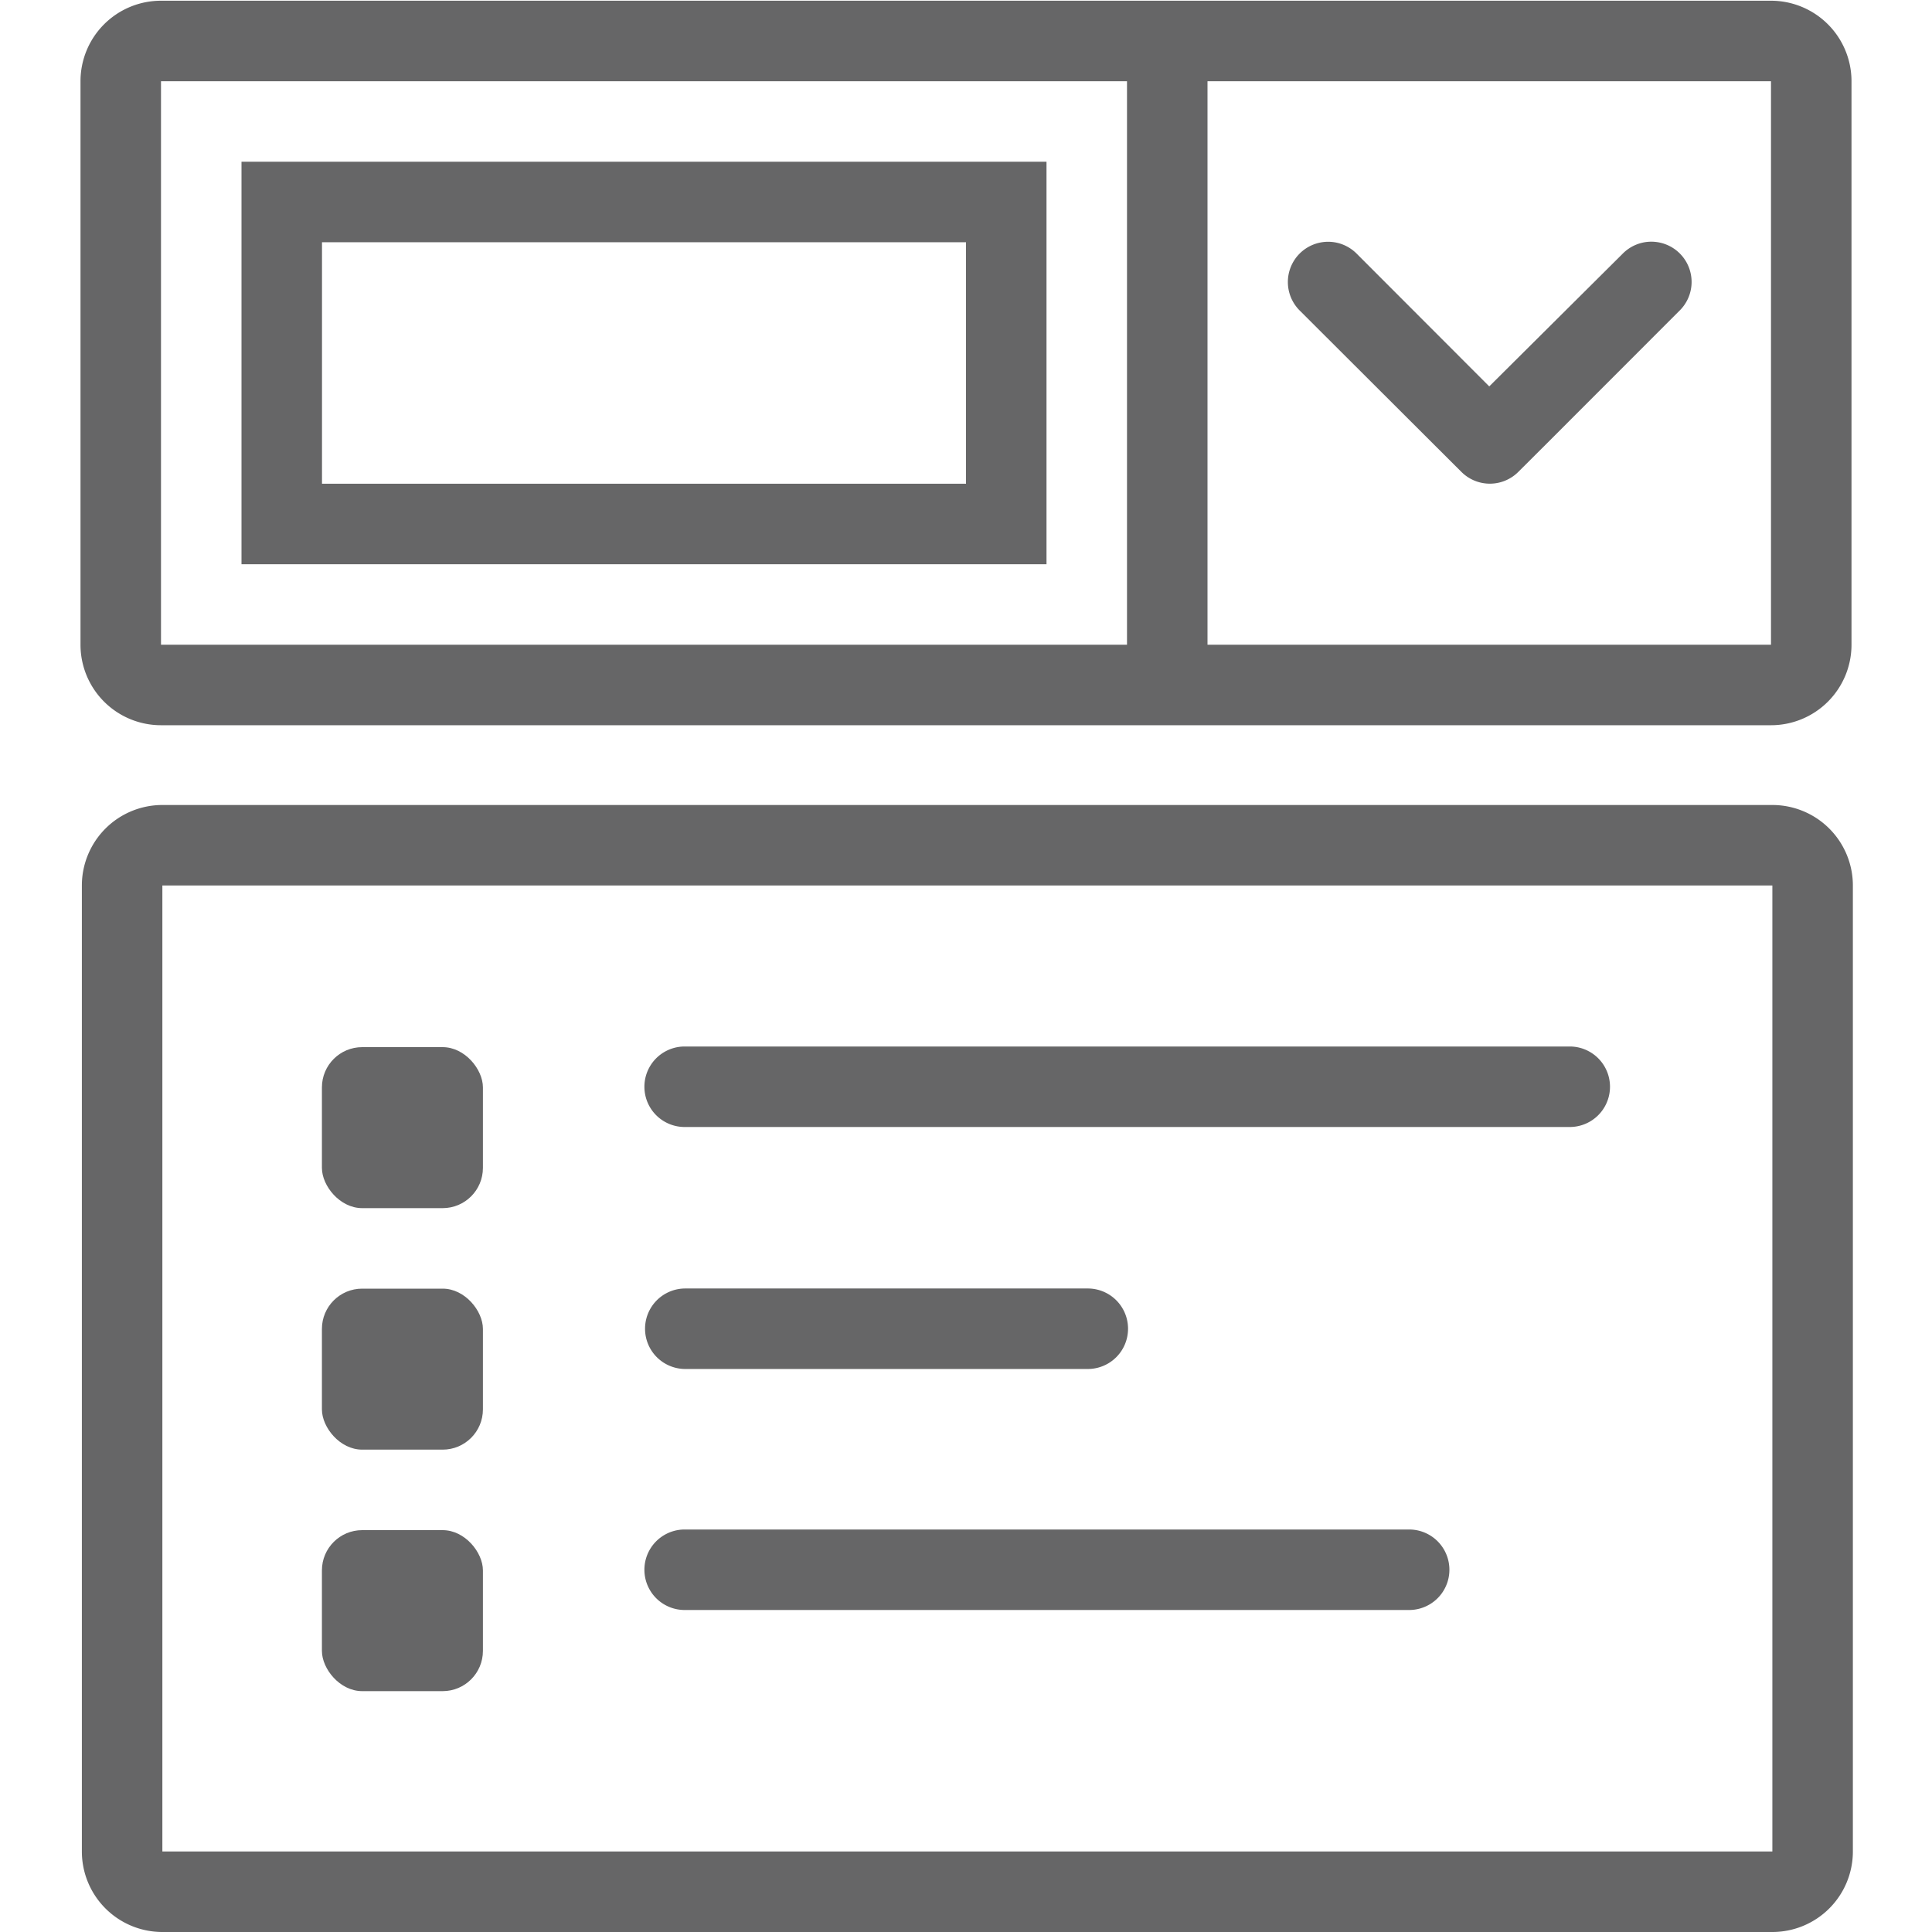
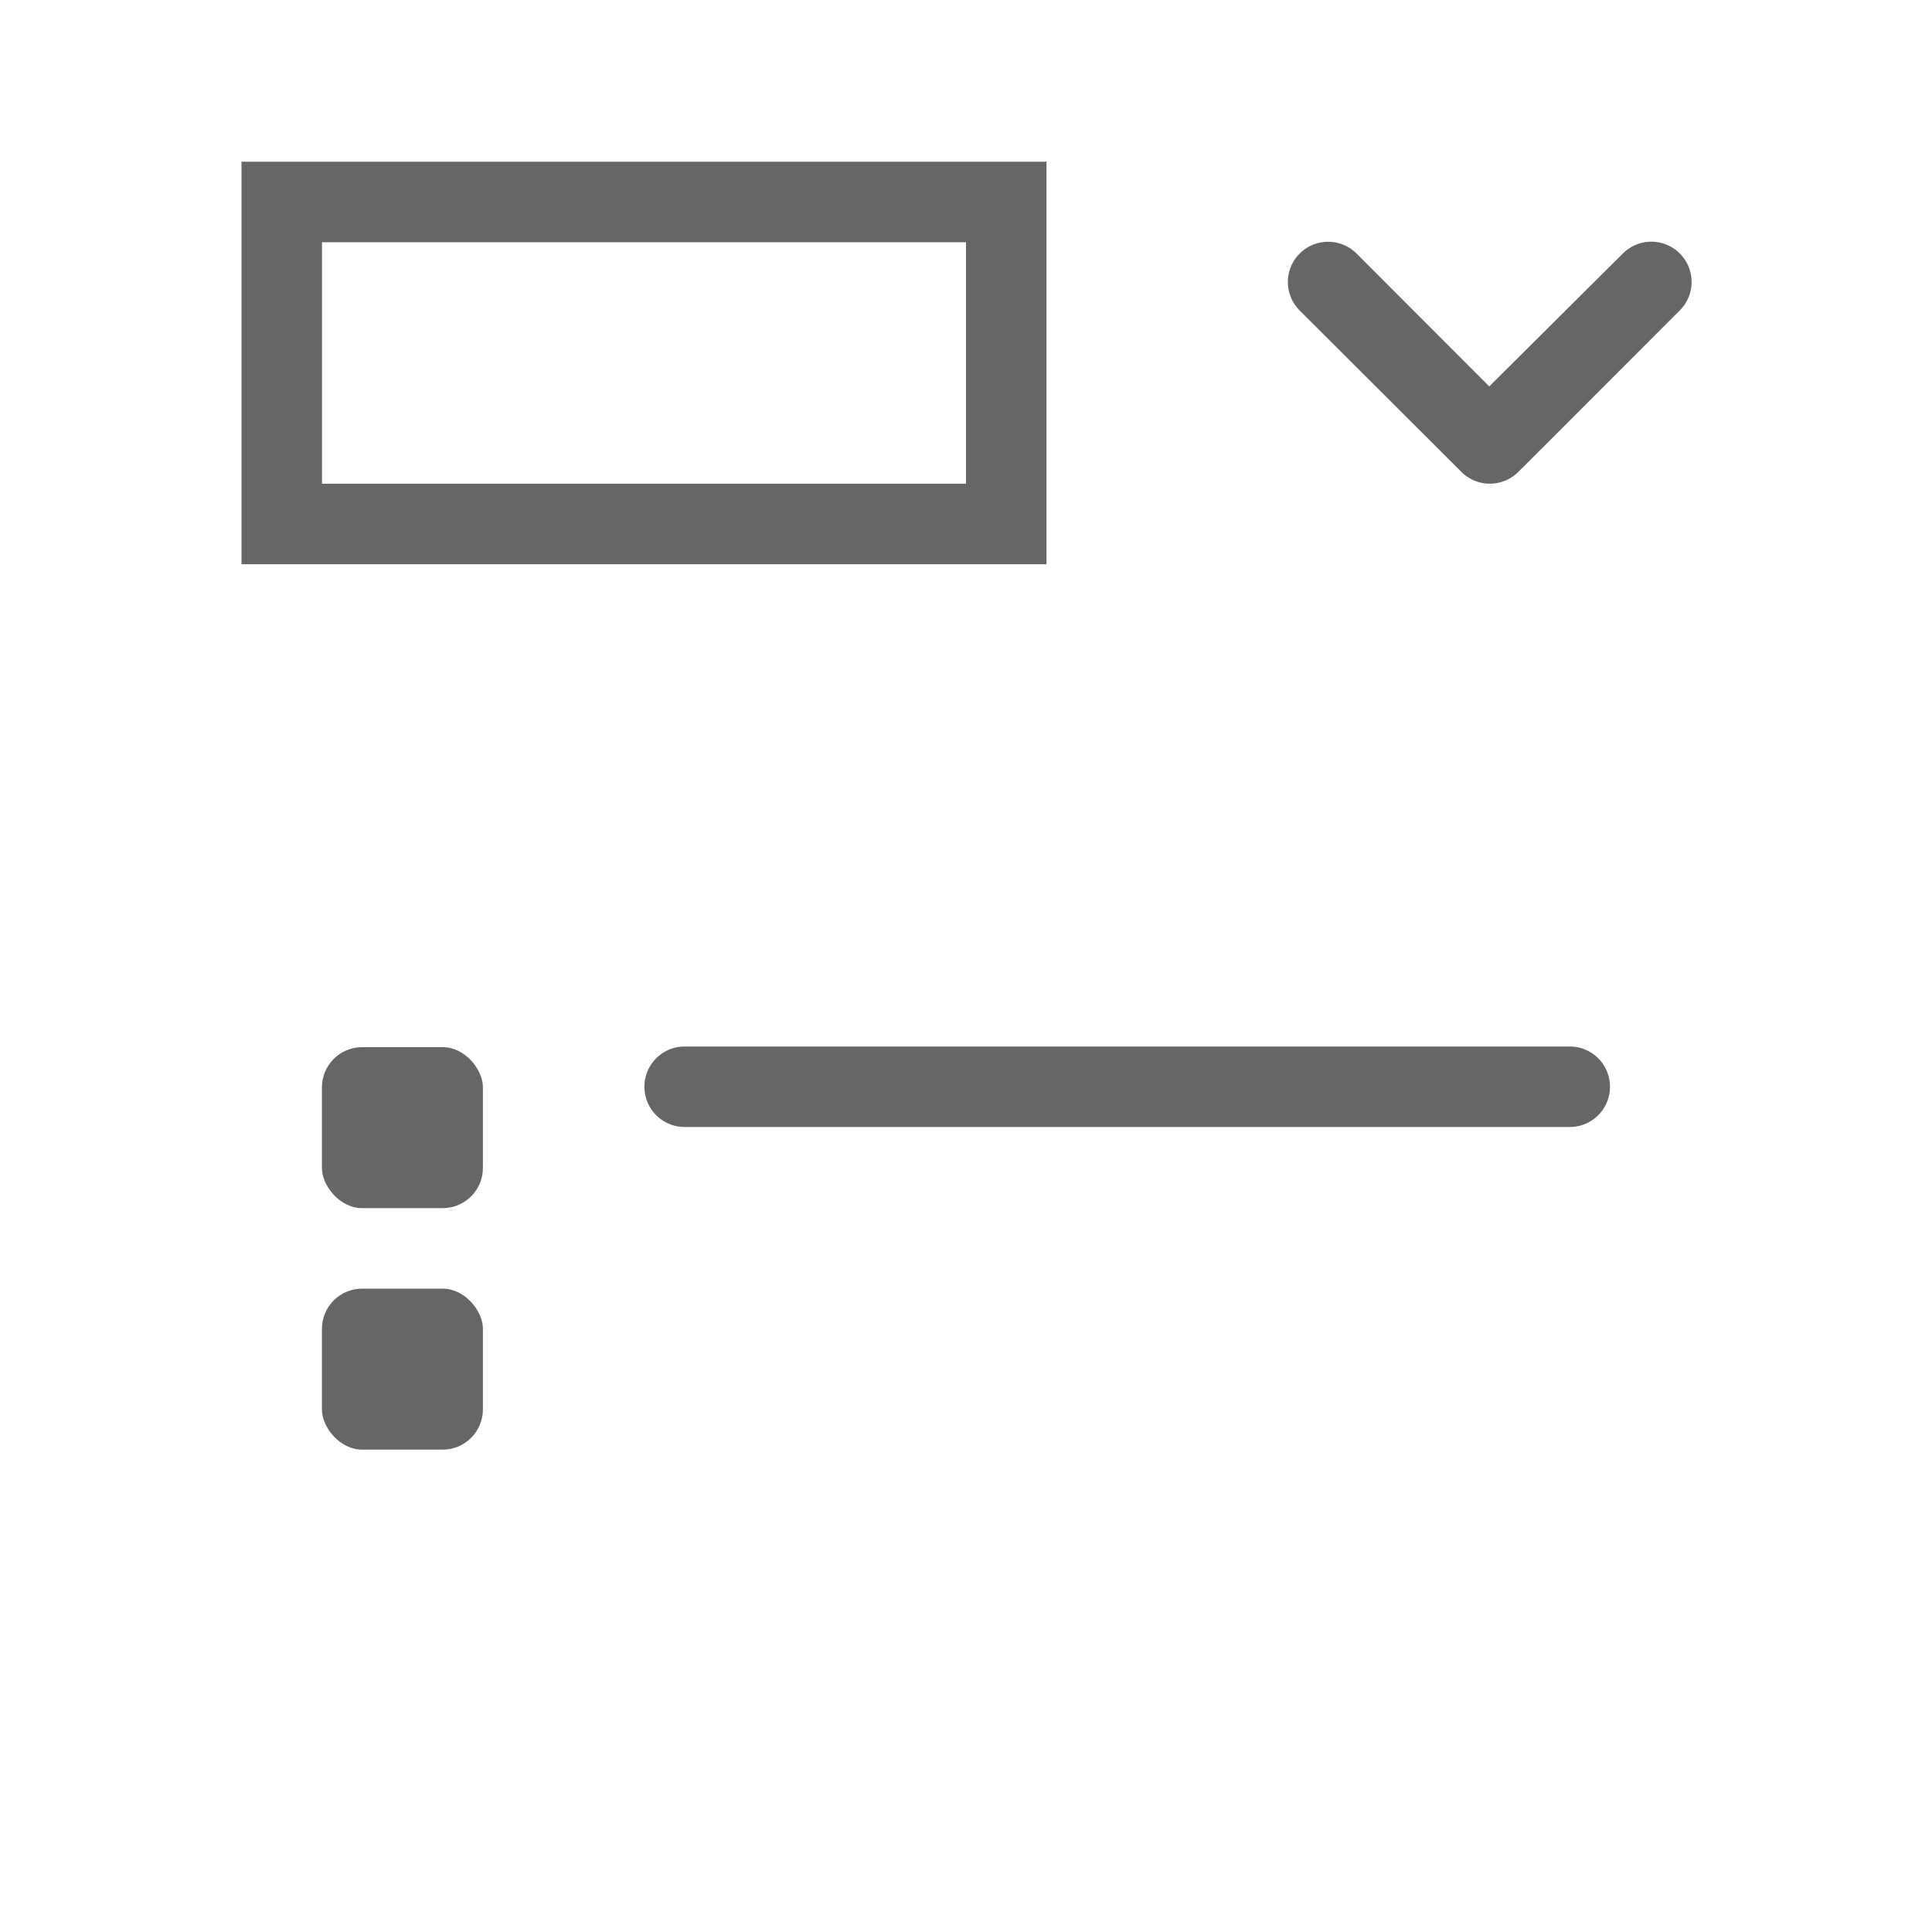
<svg xmlns="http://www.w3.org/2000/svg" width="24" height="24" viewBox="0 0 24 24">
  <title>ico_action_button_24</title>
  <path d="M17.8,5.509l.354.353a.5.5,0,0,0,.707,0l.354-.353,1.646-1.647a.5.5,0,1,0-.707-.707L18.5,4.8,16.858,3.156a.5.5,0,1,0-.707.707Z" fill="#666667" />
-   <path d="M22,.009H2a1,1,0,0,0-1,1v7a1,1,0,0,0,1,1H22a1,1,0,0,0,1-1v-7A1,1,0,0,0,22,.009Zm-8,8H2v-7H14Zm8,0H15v-7h7Z" fill="#666667" />
  <path d="M13,2.009H3v5H13Zm-1,4H4v-3h8Z" fill="#666667" />
  <rect x="3.999" y="13.008" width="2" height="2" rx="0.5" ry="0.5" fill="#666667" />
  <path d="M19.5,13H8.505a.5.5,0,1,0,0,1H19.5a.5.5,0,0,0,0-1Z" fill="#666667" />
-   <path d="M8.513,17.006h5a.5.5,0,0,0,0-1h-5a.5.5,0,0,0,0,1Z" fill="#666667" />
-   <path d="M17.505,19h-9a.5.5,0,0,0,0,1h9a.5.5,0,0,0,0-1Z" fill="#666667" />
-   <path d="M22.017,10h-20a1,1,0,0,0-1,1V23a1,1,0,0,0,1,1h20a1,1,0,0,0,1-1V11A1,1,0,0,0,22.017,10Zm0,13.5V23h-20V11h20V23h0Z" fill="#666667" />
  <rect x="3.999" y="16.008" width="2" height="2" rx="0.5" ry="0.5" fill="#666667" />
-   <rect x="3.999" y="19.008" width="2" height="2" rx="0.5" ry="0.5" fill="#666667" />
</svg>